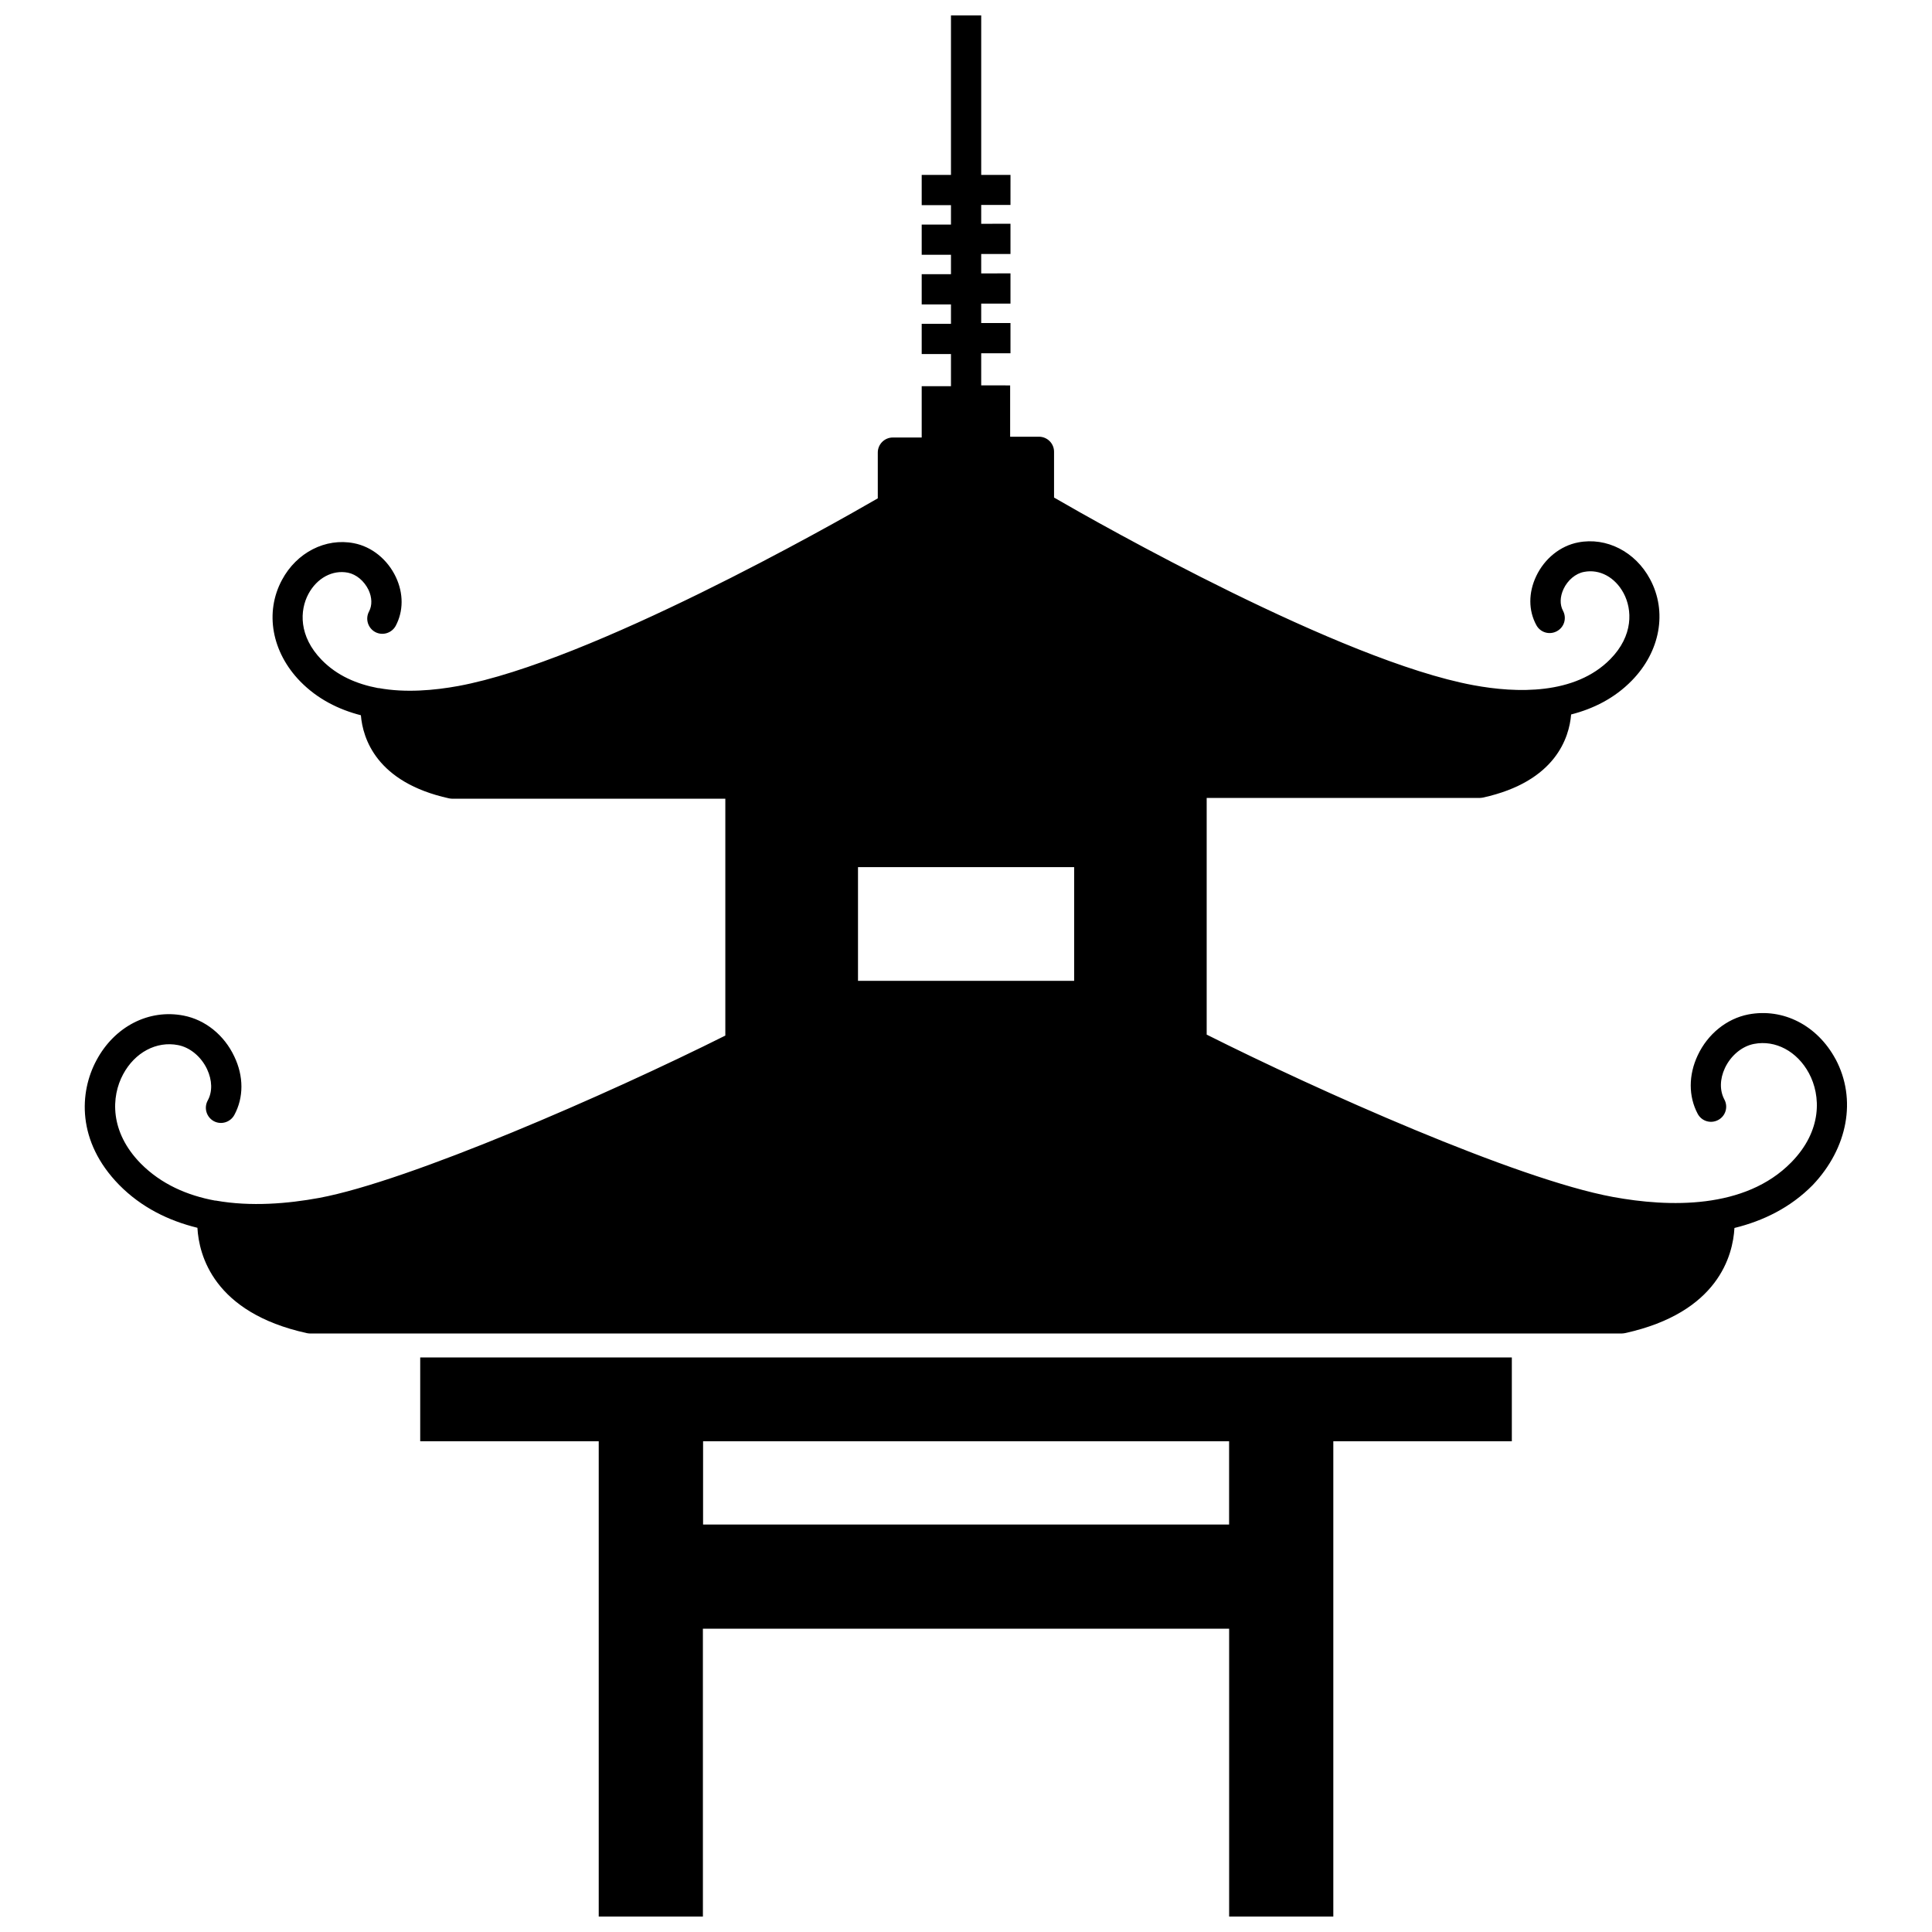
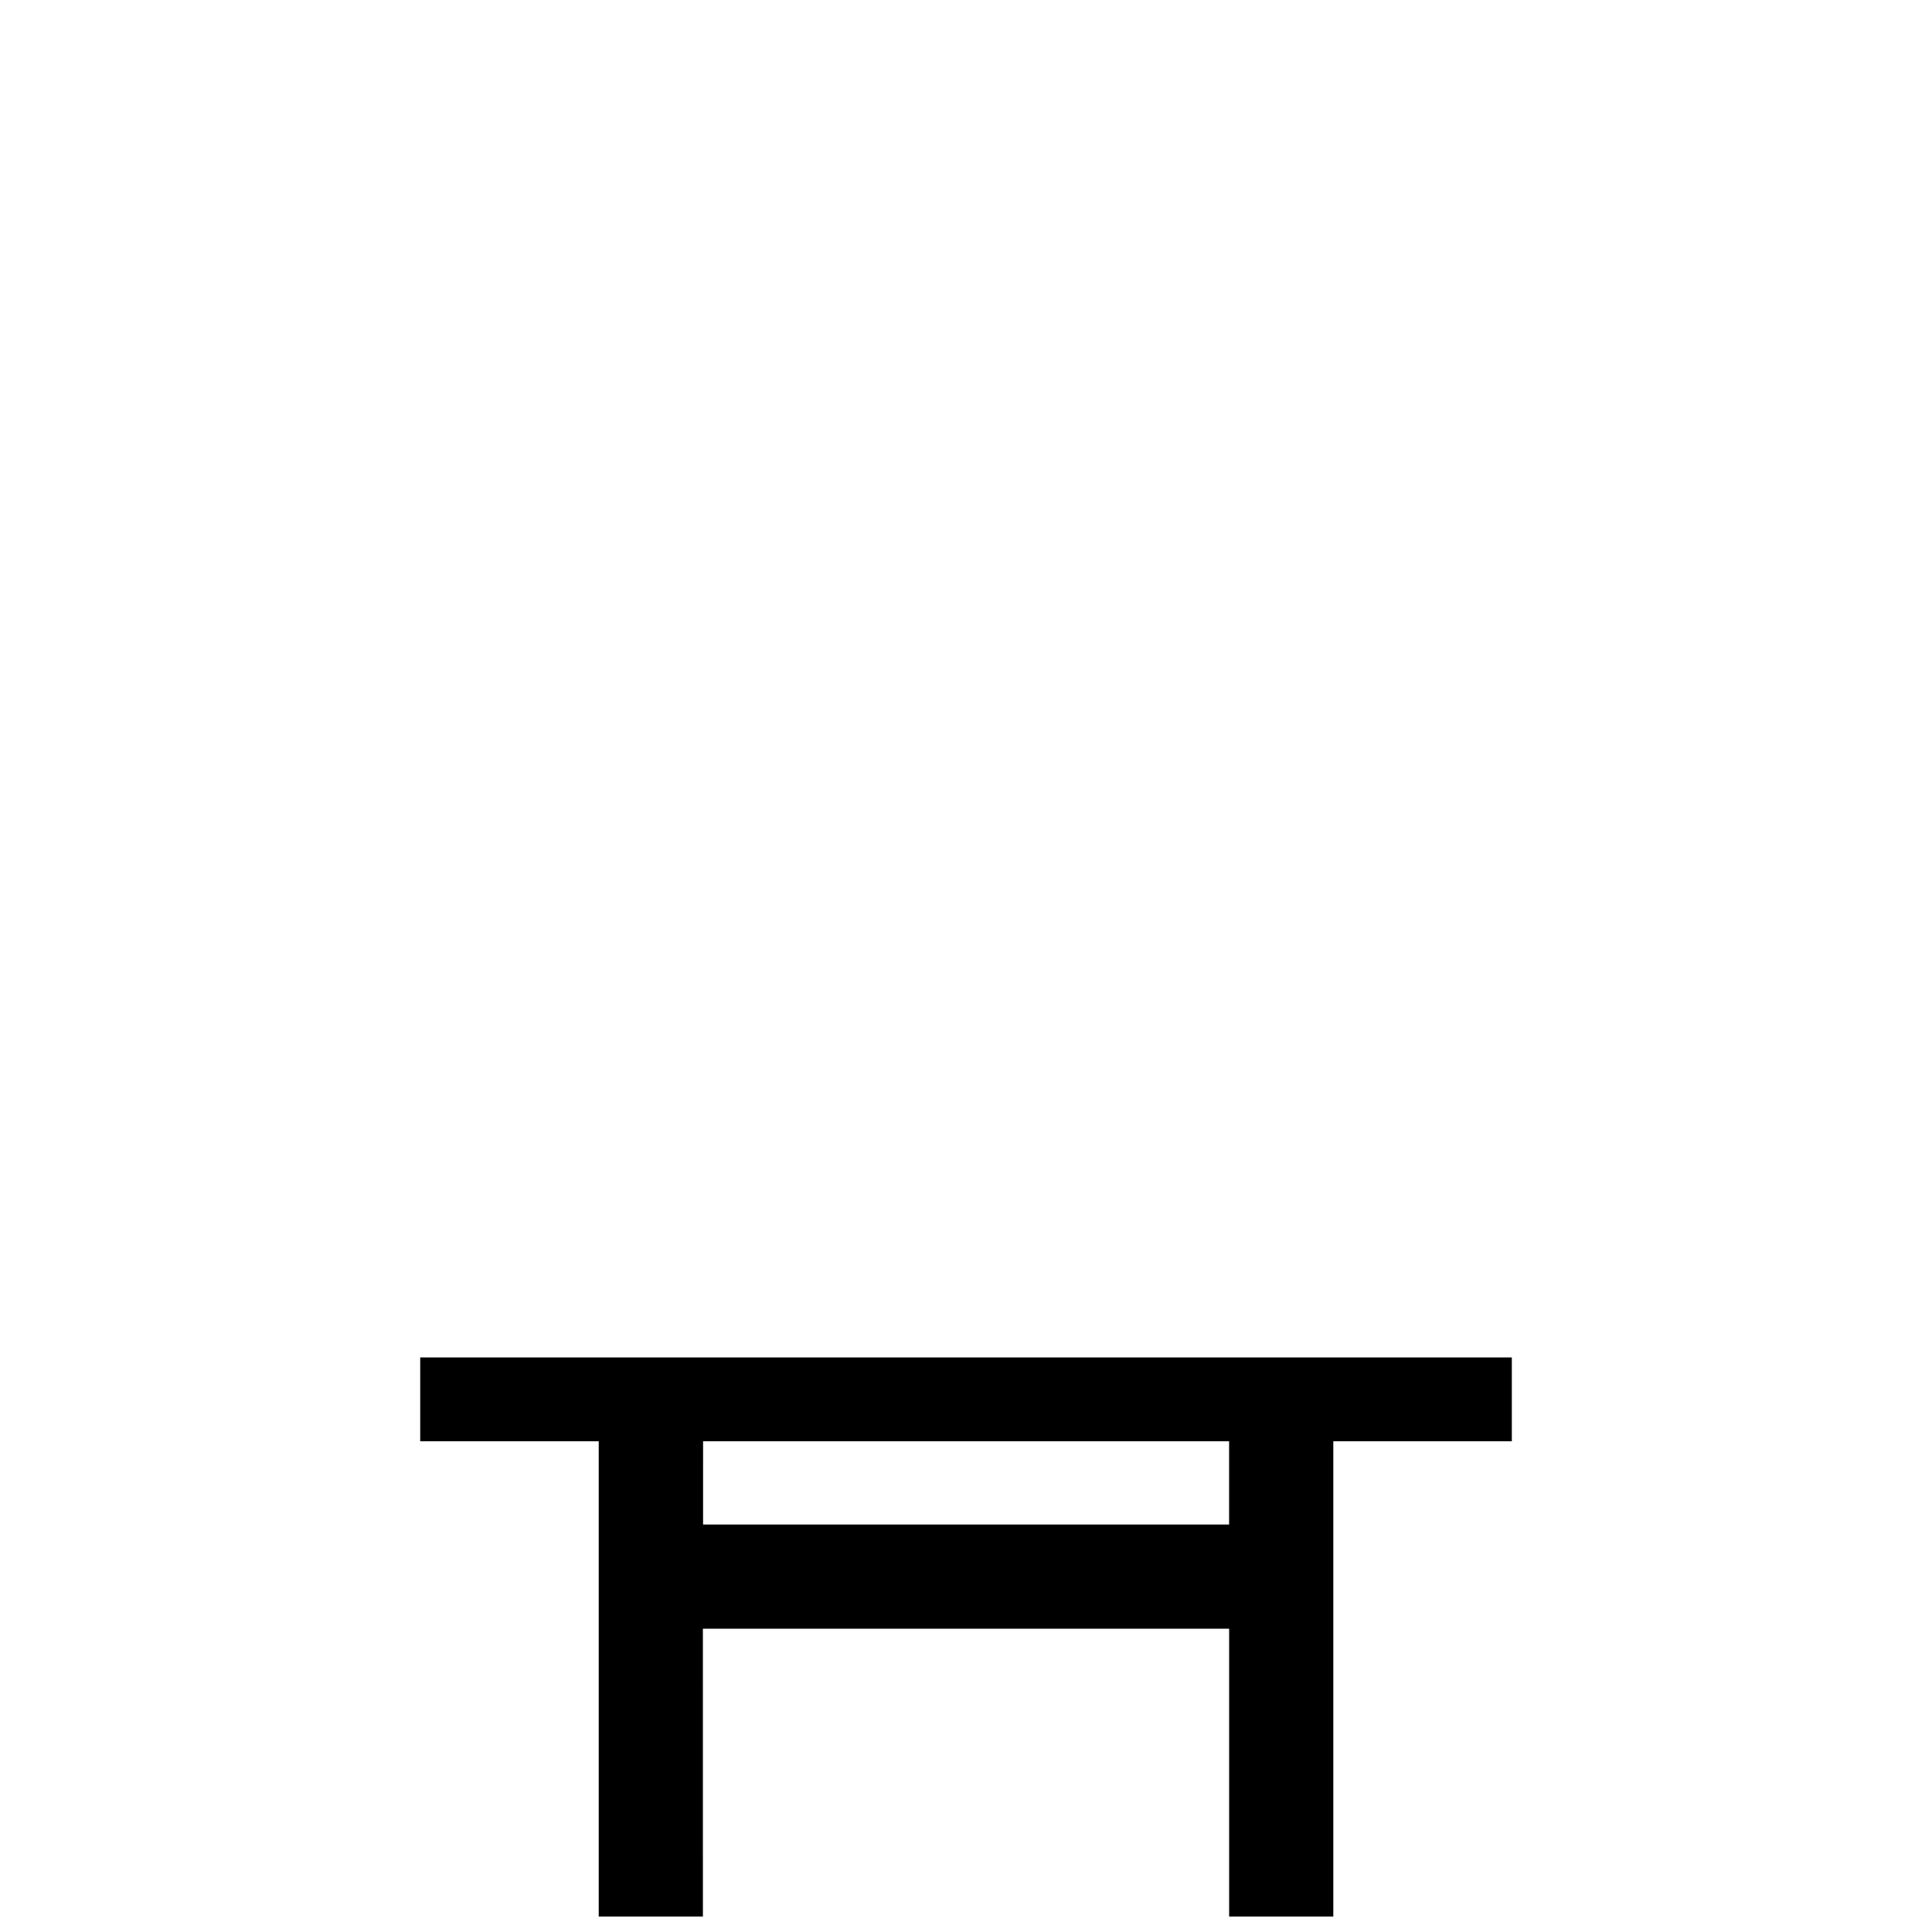
<svg xmlns="http://www.w3.org/2000/svg" width="800px" height="800px" version="1.1" viewBox="144 144 512 512">
  <defs>
    <clipPath id="b">
-       <path d="m166 148.09h468v349.91h-468z" />
-     </clipPath>
+       </clipPath>
    <clipPath id="a">
      <path d="m255 503h290v148.9h-290z" />
    </clipPath>
  </defs>
  <g>
    <g clip-path="url(#b)">
-       <path d="m630.44 424.68c-4.836-8.969-13.906-13.602-23.125-11.84-5.691 1.109-10.73 5.141-13.402 10.832-2.469 5.238-2.469 10.883 0 15.516 1.059 1.965 3.477 2.672 5.441 1.613 1.965-1.059 2.672-3.477 1.613-5.441-1.258-2.367-1.211-5.391 0.152-8.312 1.562-3.324 4.535-5.793 7.707-6.398 5.691-1.109 11.438 1.965 14.559 7.758 3.176 5.894 3.578 15.215-4.684 23.629-12.242 12.496-32.445 11.891-47.258 9.168-25.695-4.734-78.594-28.414-107.66-43.023v-62.723h72.398c0.301 0 0.555-0.051 0.855-0.102 19.246-4.231 22.824-15.922 23.328-22.016 5.894-1.512 11.488-4.281 16.07-8.969 7.559-7.707 9.473-18.289 4.836-26.902-3.879-7.254-11.539-11.184-19.043-9.723-4.734 0.906-8.918 4.281-11.133 8.969-2.066 4.383-2.066 9.07 0.051 12.949 1.059 1.965 3.477 2.672 5.441 1.613 1.965-1.059 2.672-3.477 1.613-5.441-0.855-1.613-0.805-3.68 0.152-5.742 1.109-2.367 3.223-4.133 5.441-4.535 4.133-0.805 8.211 1.41 10.48 5.644 2.316 4.332 2.621 11.234-3.527 17.48-9.371 9.523-24.887 9.02-36.273 6.902-35.164-6.5-99.148-42.773-111.14-49.727v-12.141c0-2.215-1.812-3.981-3.981-3.981h-7.656v-13.602l-7.668-0.004v-8.516h7.758v-8.012h-7.758v-5.141h7.758v-8.012l-7.758 0.004v-5.141h7.758v-8.012l-7.758 0.004v-4.988h7.758l0.004-7.961h-7.762v-42.27h-8.012v42.27h-7.758v8.012h7.758v5.141h-7.758v8.012h7.758v5.141h-7.758v8.012h7.758v5.141h-7.758v8.012h7.758v8.516h-7.758v13.602h-7.656c-2.215 0-3.981 1.812-3.981 3.981v12.141c-11.992 6.953-75.973 43.227-111.14 49.727-6.348 1.16-14.008 1.863-21.109 0.555h-0.102-0.102c-5.594-1.059-10.832-3.273-14.914-7.457-6.144-6.297-5.844-13.148-3.527-17.48 2.266-4.231 6.398-6.449 10.48-5.644 2.215 0.453 4.281 2.168 5.441 4.535 0.957 2.016 1.008 4.133 0.152 5.742-1.059 1.965-0.301 4.383 1.613 5.441 1.965 1.059 4.383 0.301 5.441-1.613 2.066-3.879 2.117-8.566 0.051-12.949-2.215-4.684-6.398-8.062-11.133-8.969-7.508-1.461-15.164 2.469-19.043 9.723-4.637 8.613-2.719 19.145 4.836 26.902 4.586 4.684 10.176 7.457 16.07 8.969 0.504 6.098 4.082 17.785 23.328 22.016 0.301 0.051 0.555 0.102 0.855 0.102h72.398v62.773c-31.234 15.617-83.832 38.594-107.66 43.023-8.211 1.512-18.086 2.367-27.355 0.707h-0.102-0.102c-7.356-1.359-14.258-4.332-19.699-9.824-8.262-8.414-7.859-17.734-4.684-23.629 3.125-5.844 8.867-8.867 14.559-7.758 3.176 0.605 6.144 3.074 7.707 6.398 1.359 2.922 1.461 5.945 0.152 8.312-1.059 1.965-0.301 4.383 1.613 5.441 1.965 1.059 4.383 0.301 5.441-1.613 2.519-4.637 2.519-10.277 0-15.516-2.672-5.691-7.707-9.723-13.402-10.832-9.219-1.812-18.34 2.871-23.125 11.84-4.535 8.414-5.289 21.461 5.996 33 5.894 5.996 13.148 9.523 20.758 11.387 0.402 7.203 4.231 22.469 28.969 27.91 0.301 0.051 0.555 0.102 0.855 0.102l347.68-0.004c0.301 0 0.555-0.051 0.855-0.102 24.738-5.441 28.566-20.656 28.969-27.859 7.609-1.863 14.863-5.391 20.758-11.387 9.32-9.824 11.688-22.773 6.047-33.355zm-201.78-20.754h-57.281v-30.129h57.281z" />
-     </g>
+       </g>
    <g clip-path="url(#a)">
      <path d="m255.36 525.95h47.309v125.95h27.609l-0.004-76.277h139.46v76.277h27.609v-125.95h47.309v-22.219l-289.29 0.004zm74.965 0h139.4v22.066l-69.723 0.004h-69.68z" />
    </g>
  </g>
</svg>